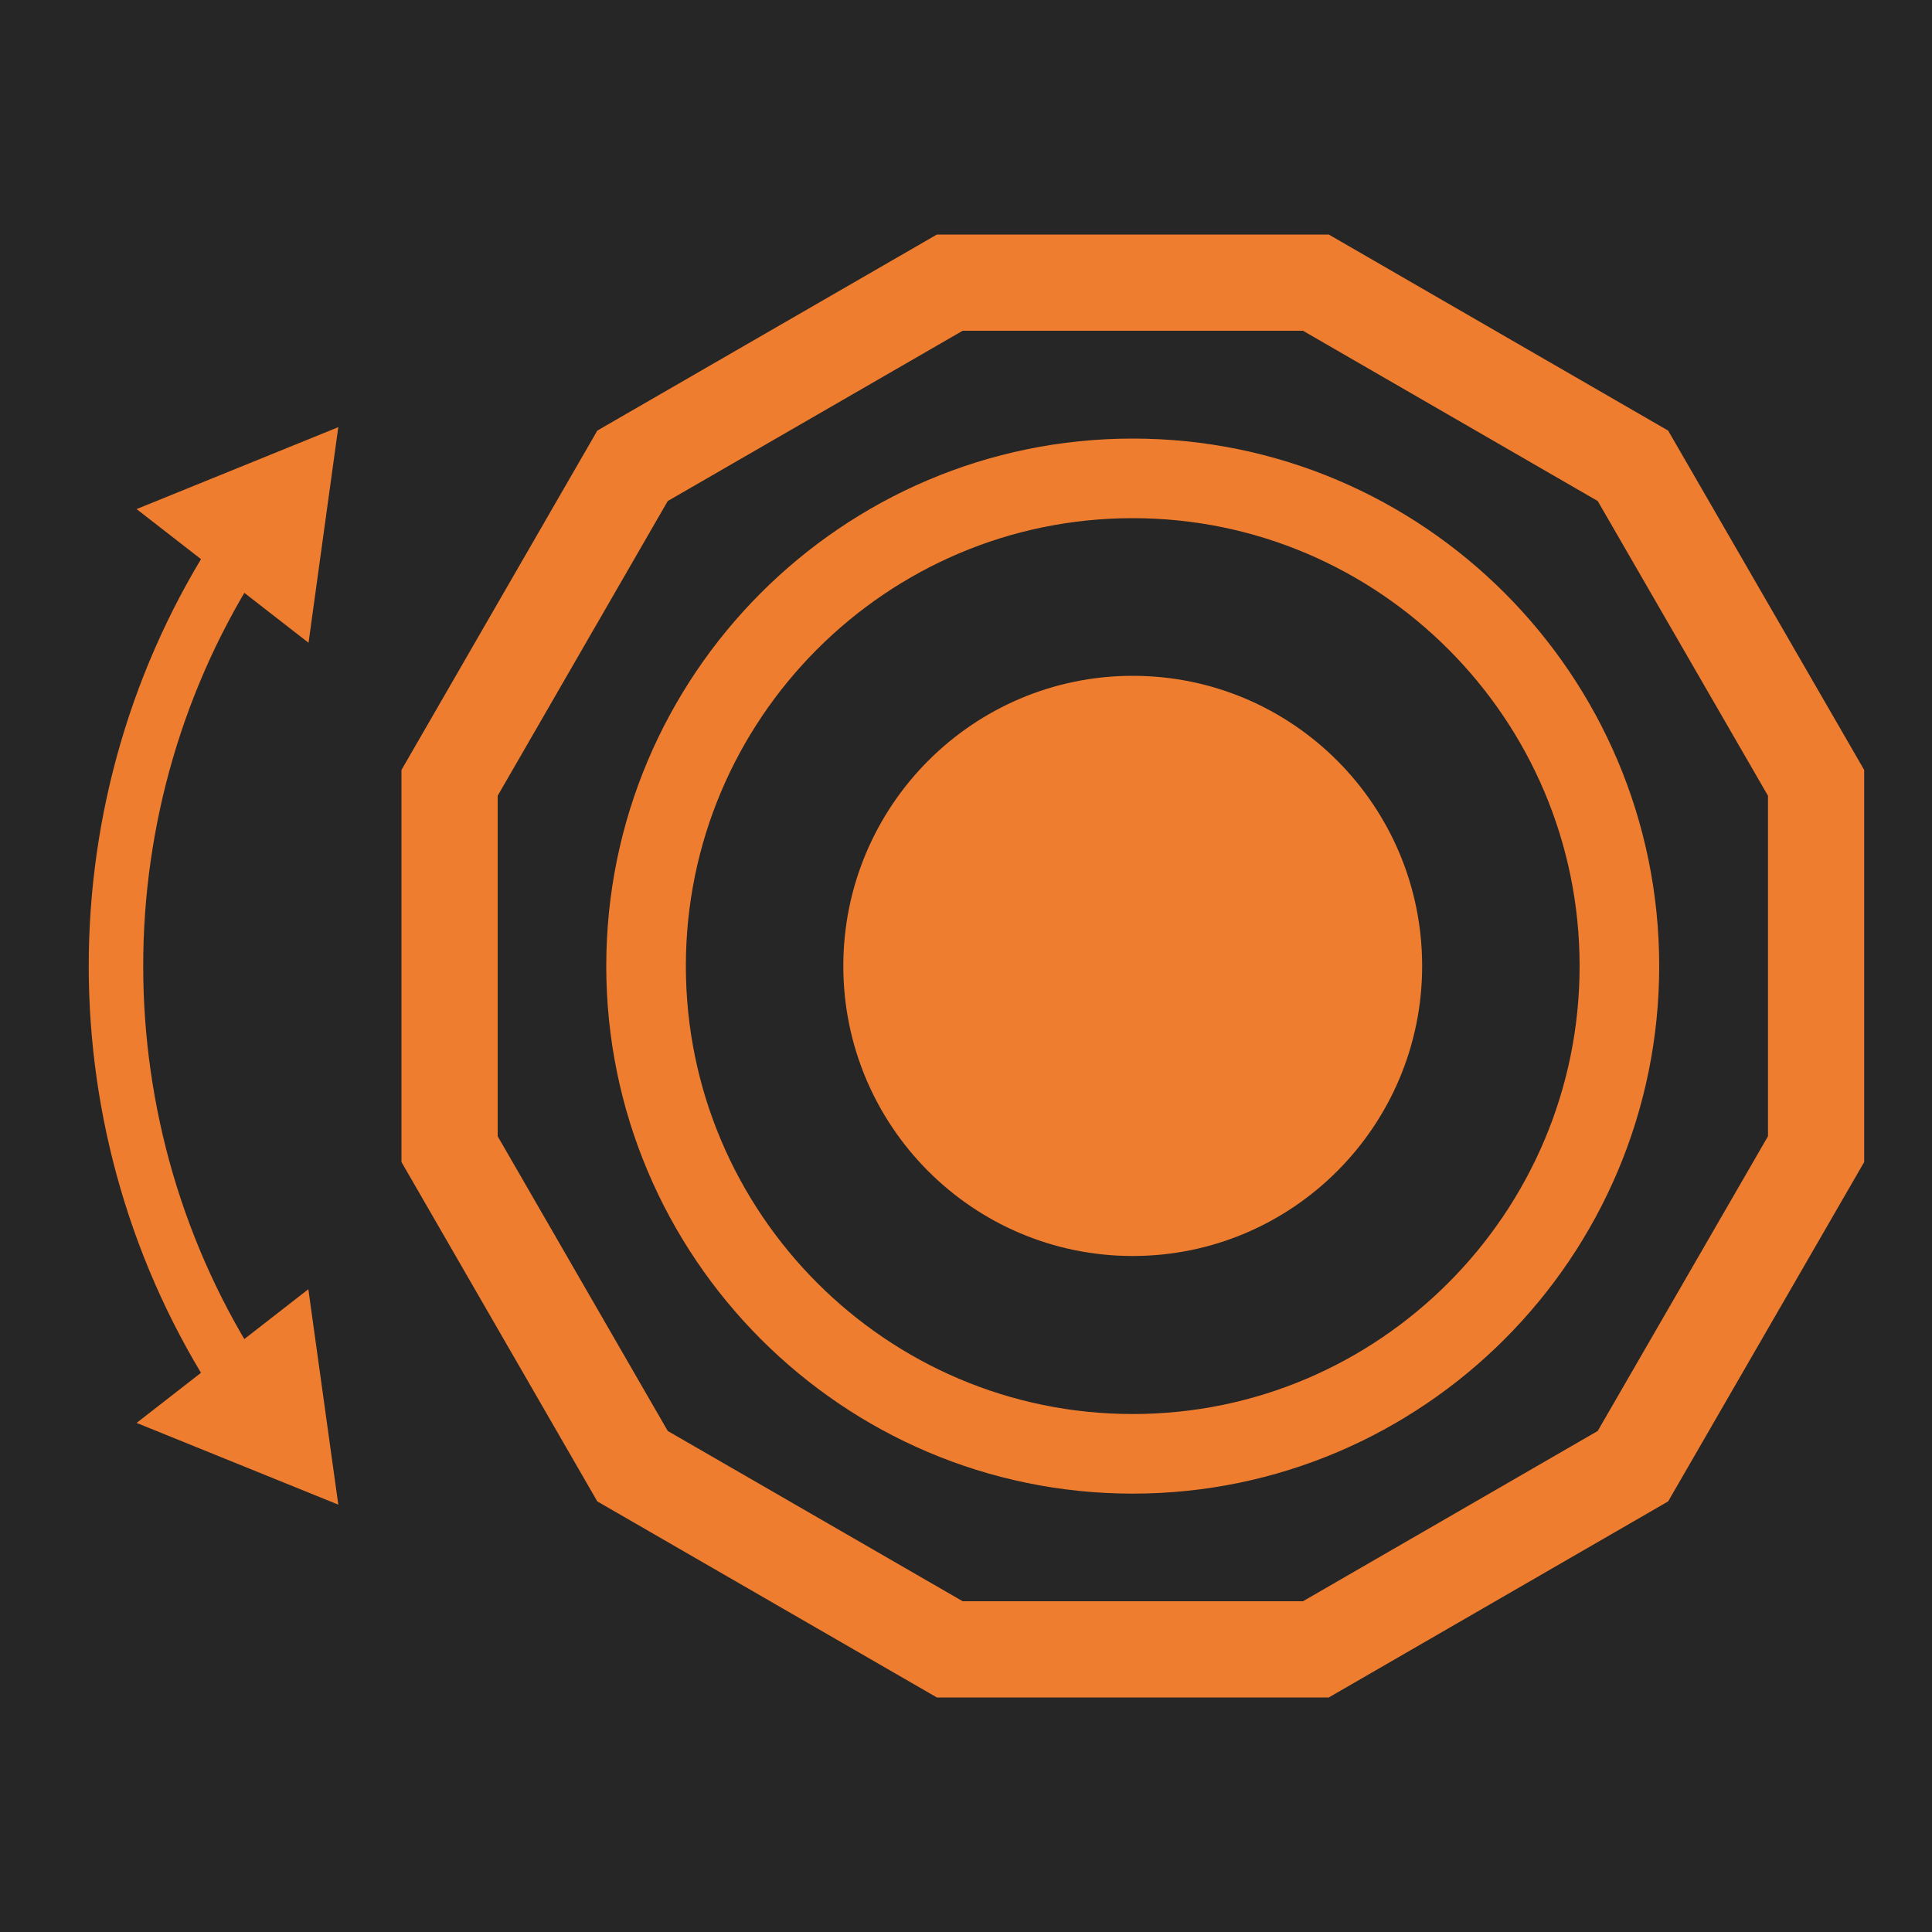
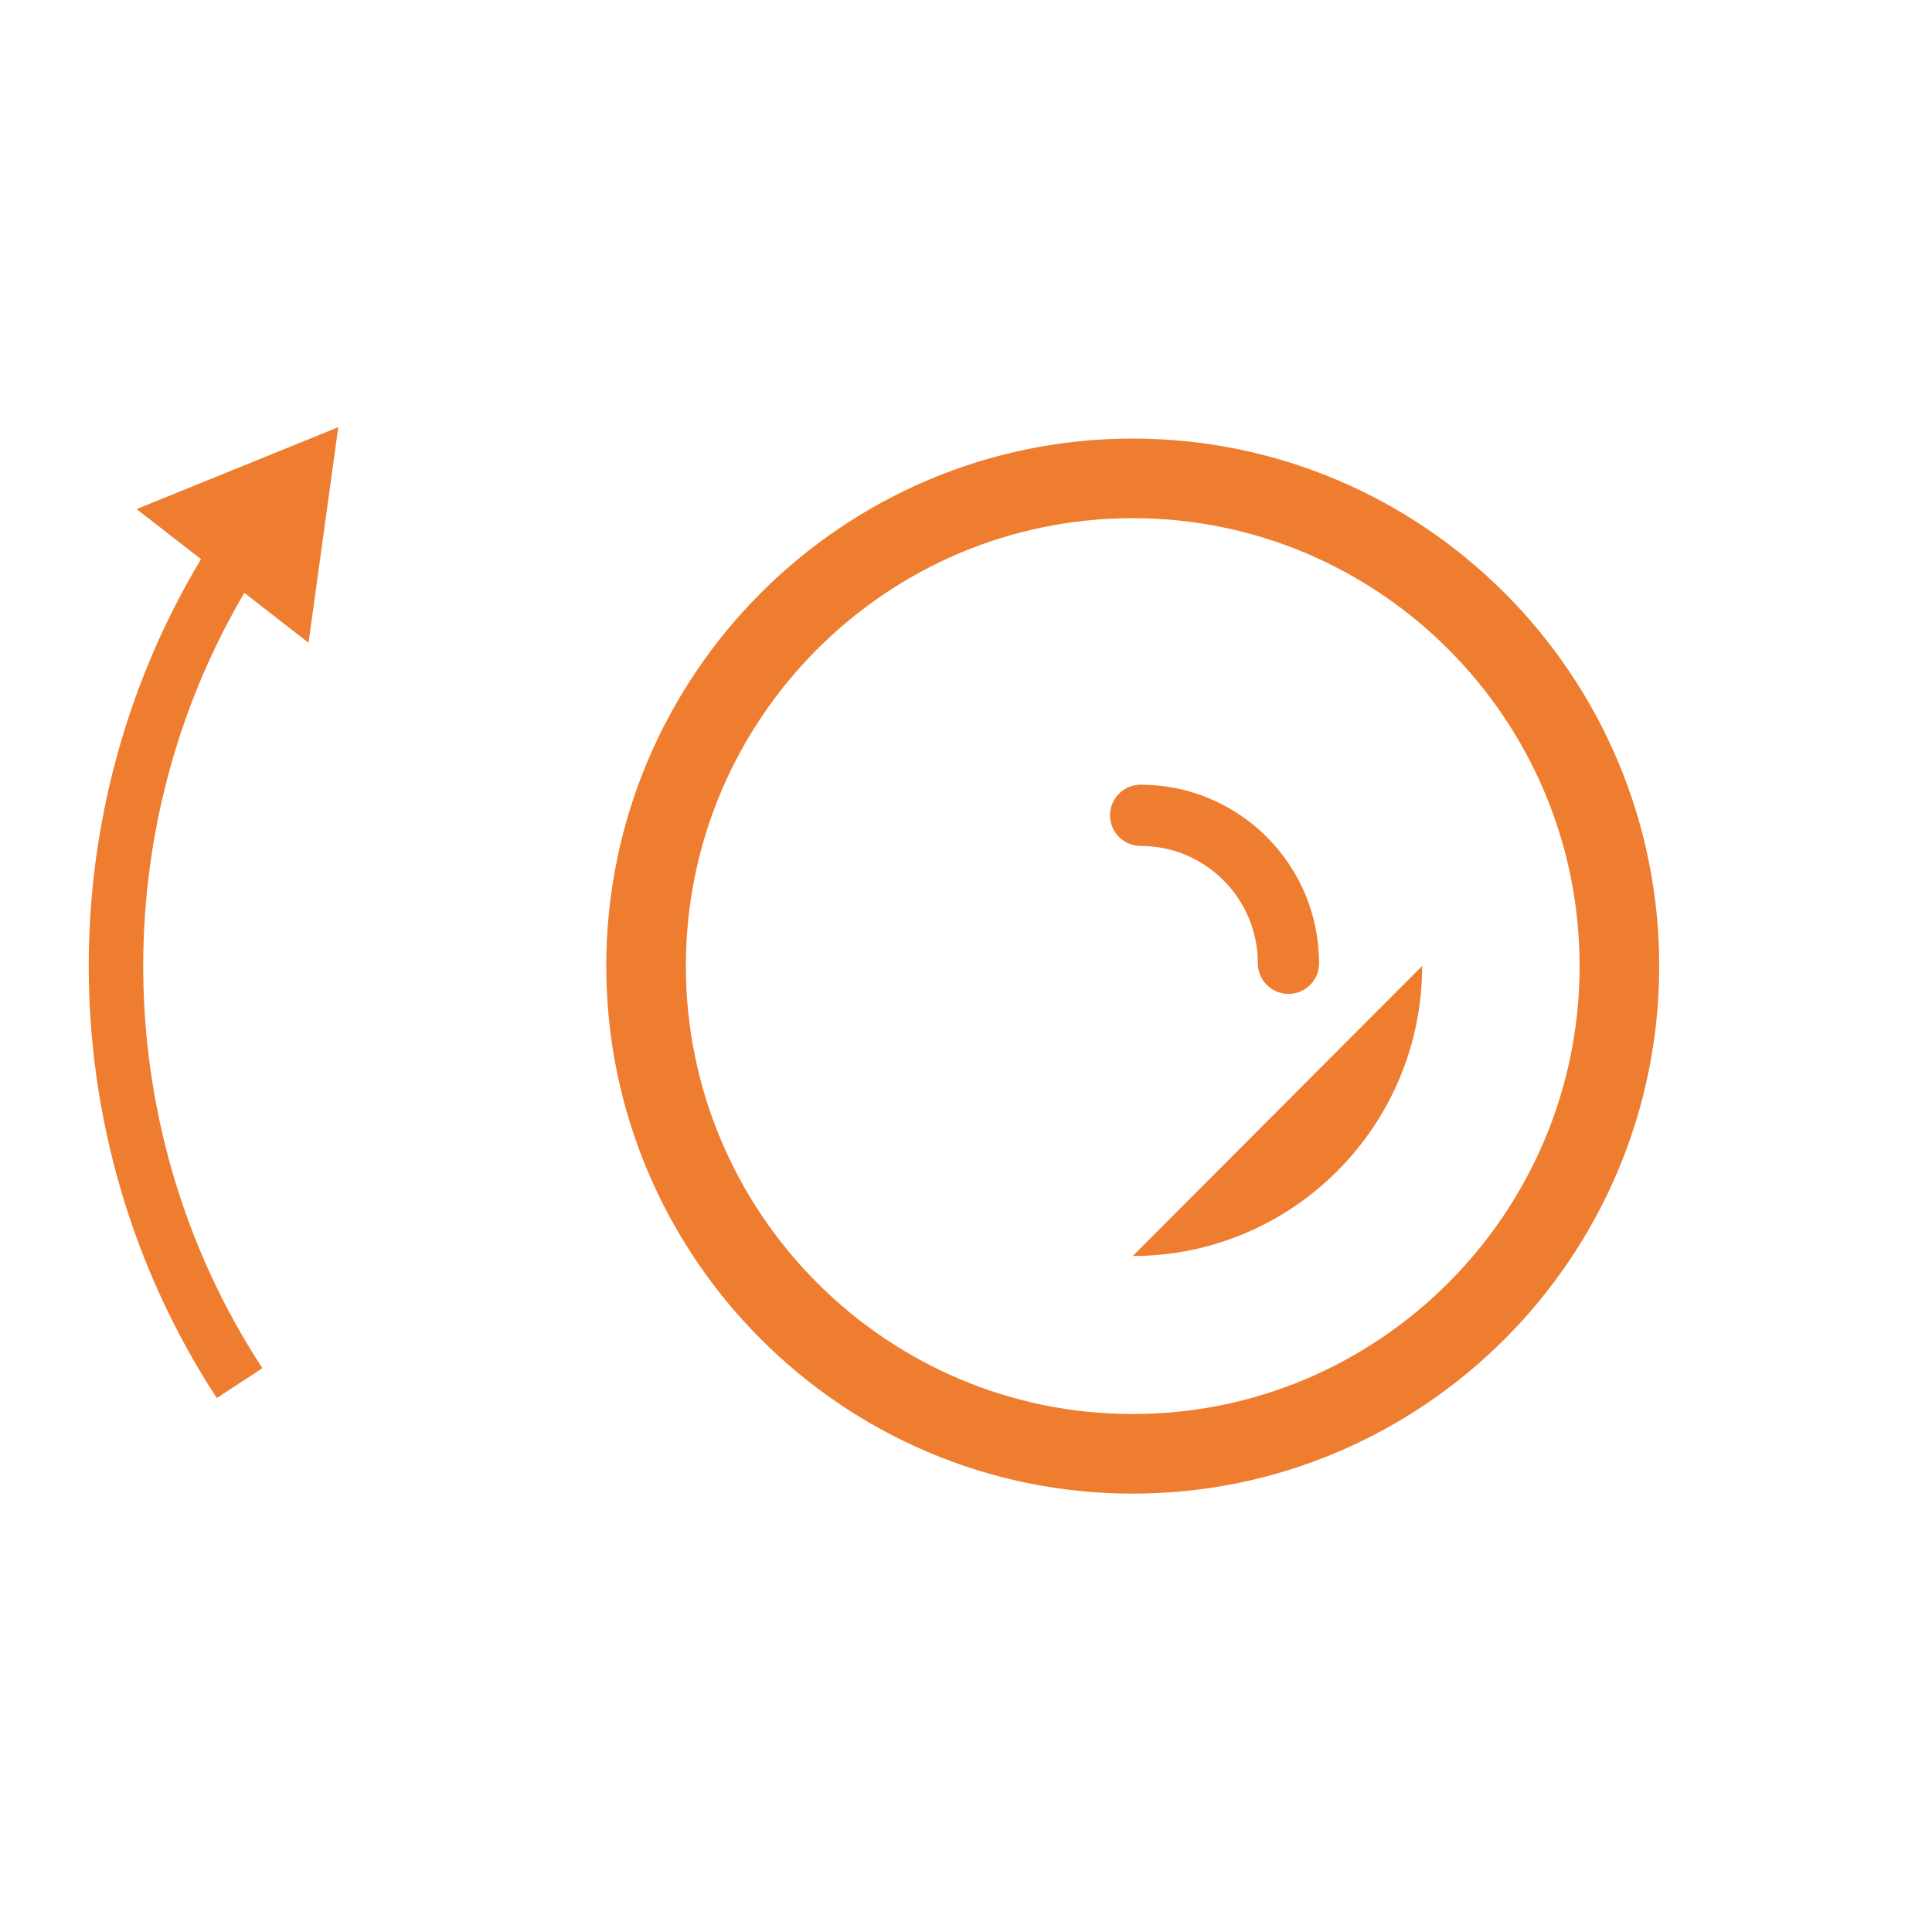
<svg xmlns="http://www.w3.org/2000/svg" id="a" data-name="レイヤー 1" viewBox="0 0 100 100">
  <defs>
    <style>
      .b {
        stroke-width: 4.12px;
      }

      .b, .c, .d {
        stroke-miterlimit: 10;
      }

      .b, .c, .d, .e {
        fill: none;
        stroke: #ef7d2f;
      }

      .c {
        stroke-width: 4.98px;
      }

      .f {
        fill: #262626;
      }

      .d {
        stroke-width: 2.82px;
      }

      .g {
        fill: #ef7d2f;
      }

      .e {
        stroke-linecap: round;
        stroke-linejoin: round;
        stroke-width: 3.17px;
      }
    </style>
  </defs>
-   <rect class="f" width="100" height="100" />
  <g>
    <g>
      <path class="d" d="M12.4,71.59c-8.53-13.06-8.53-30.12,0-43.18" />
-       <polygon class="g" points="15.96 66.73 17.51 77.88 7.07 73.65 15.96 66.73" />
      <polygon class="g" points="15.97 33.27 17.51 22.11 7.07 26.35 15.97 33.27" />
    </g>
-     <polygon class="c" points="49.16 14.63 32.74 24.11 23.27 40.52 23.27 59.48 32.74 75.89 49.16 85.37 68.11 85.37 84.52 75.89 94 59.48 94 40.52 84.52 24.11 68.11 14.63 49.16 14.63" />
    <g>
      <path class="b" d="M58.63,24.76c13.89,0,25.19,11.32,25.19,25.24s-11.3,25.25-25.19,25.25-25.19-11.33-25.19-25.25,11.3-25.24,25.19-25.24" />
-       <path class="g" d="M73.61,50c0,8.28-6.71,15.01-14.98,15.01s-14.98-6.72-14.98-15.01,6.71-15.02,14.98-15.02,14.98,6.72,14.98,15.02Z" />
+       <path class="g" d="M73.61,50c0,8.28-6.71,15.01-14.98,15.01Z" />
      <path class="e" d="M59.04,42.2c4.22,0,7.65,3.43,7.65,7.66" />
    </g>
  </g>
</svg>